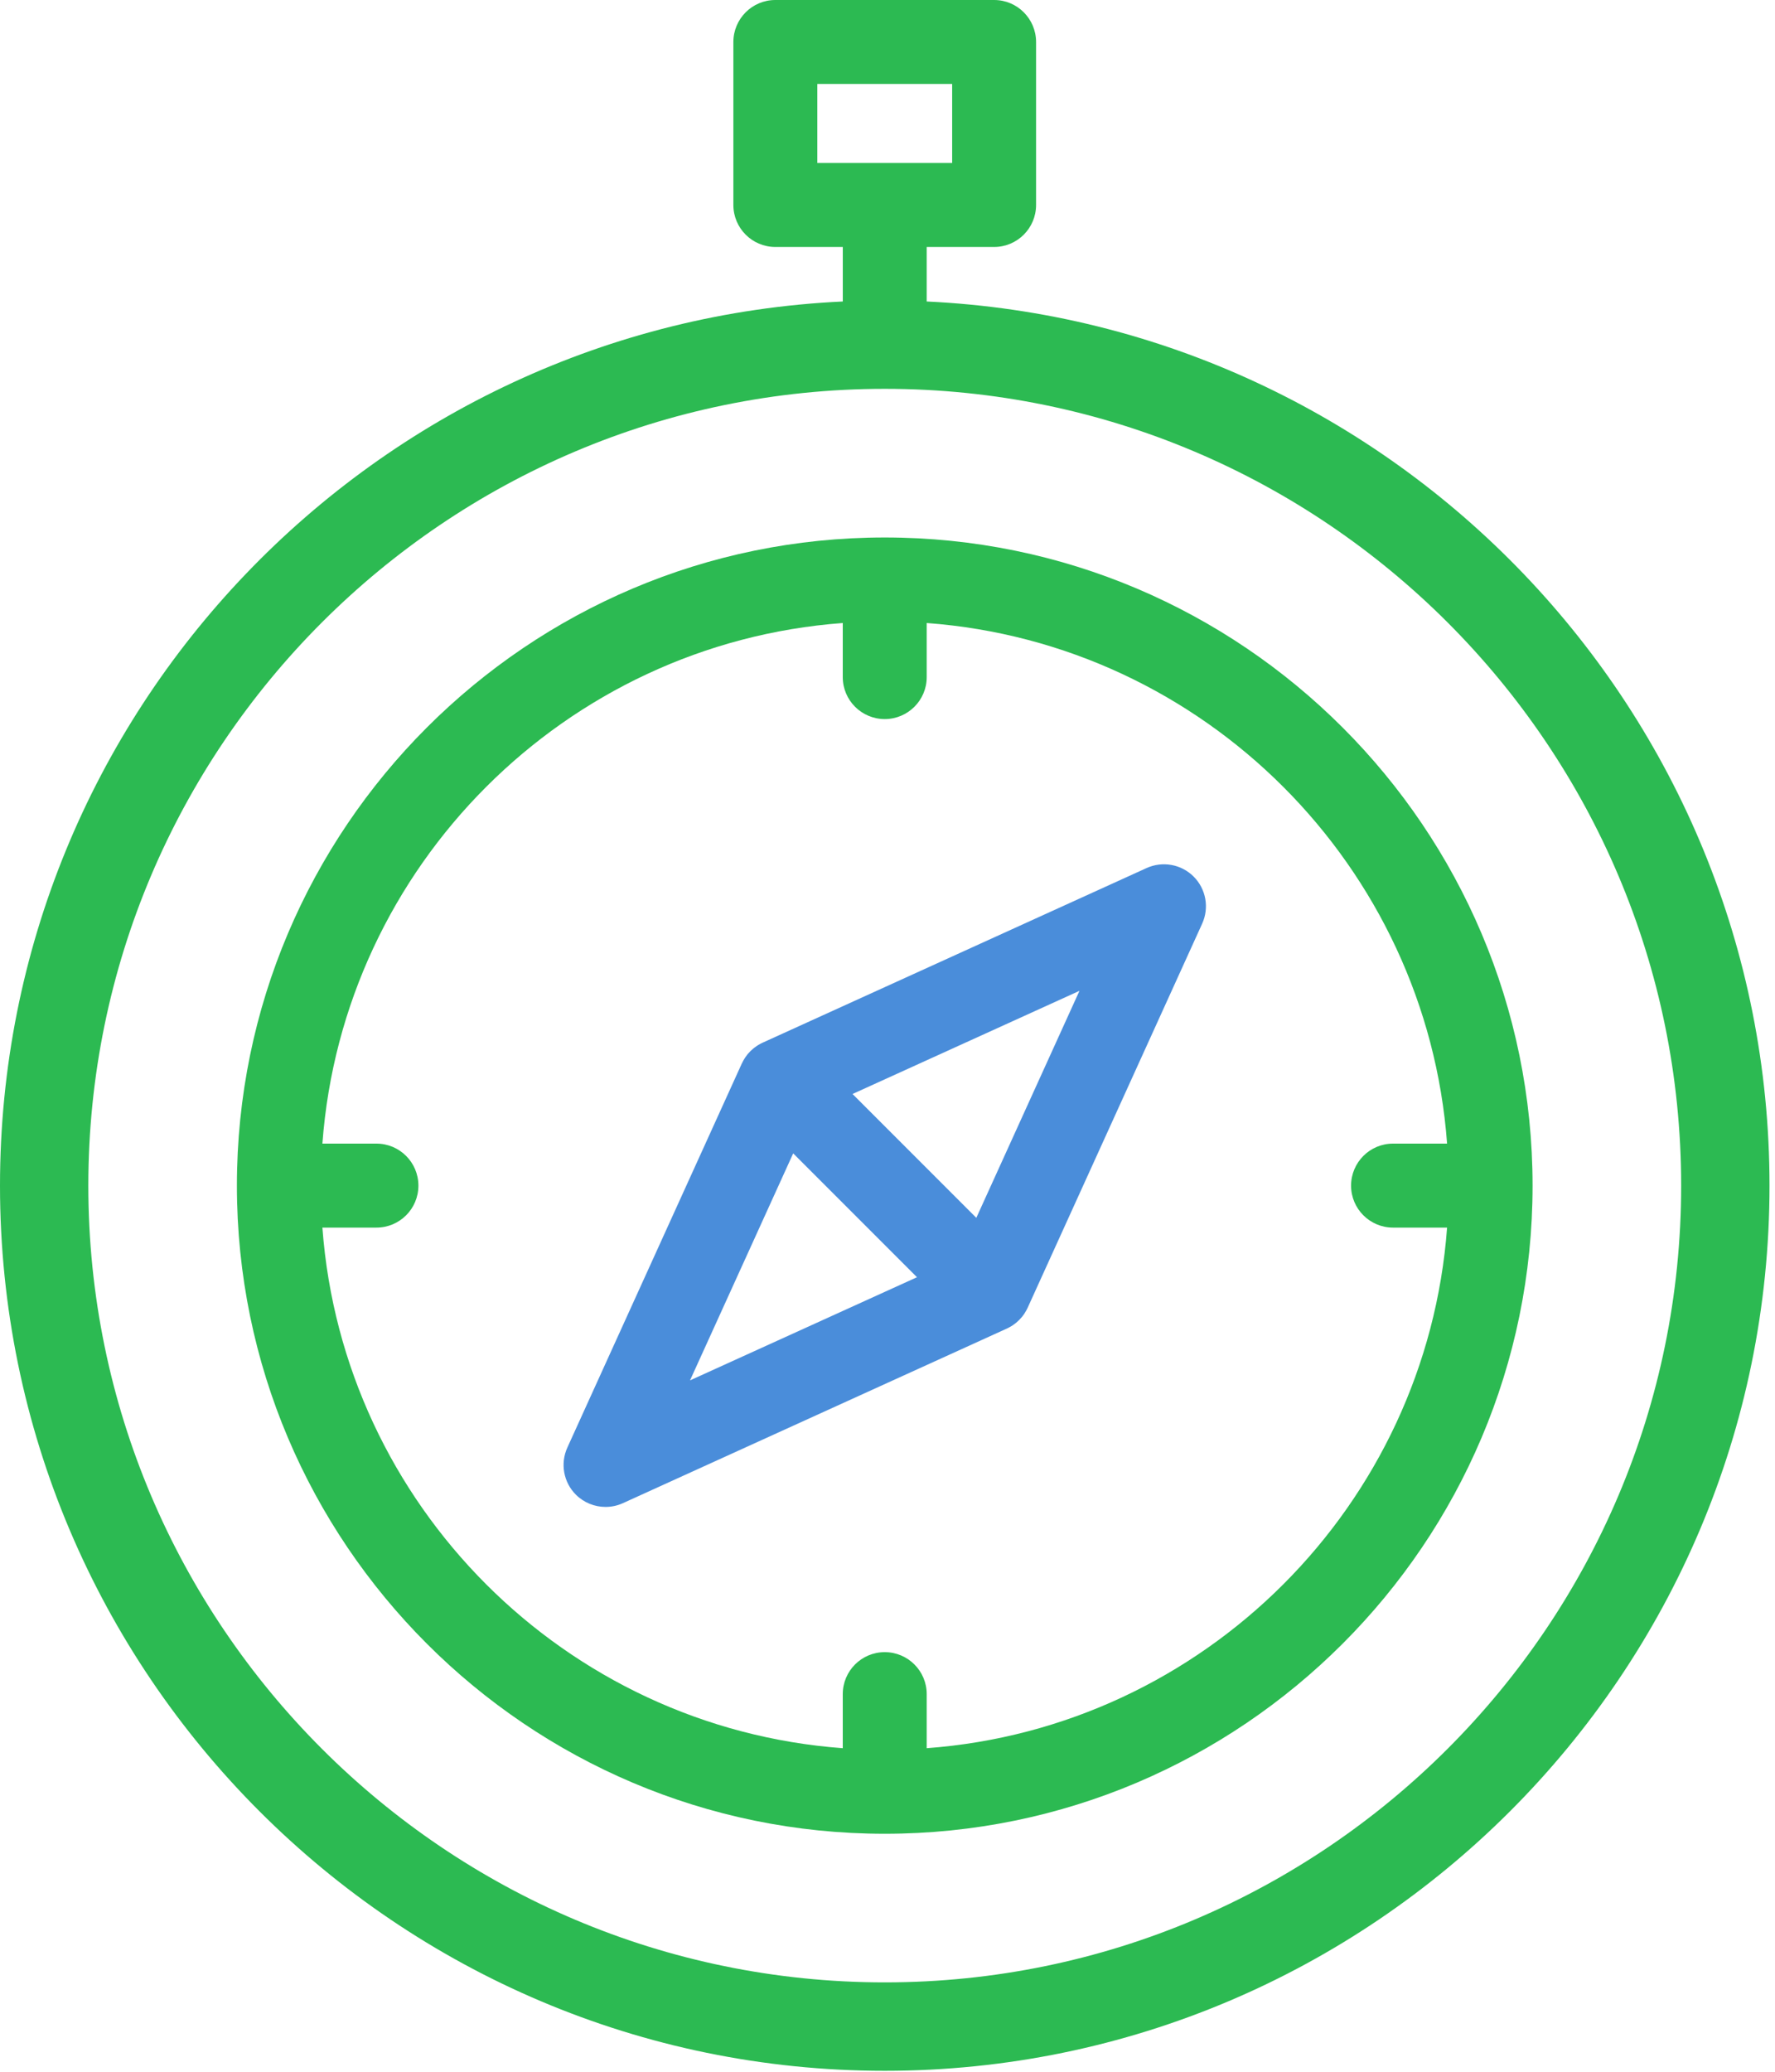
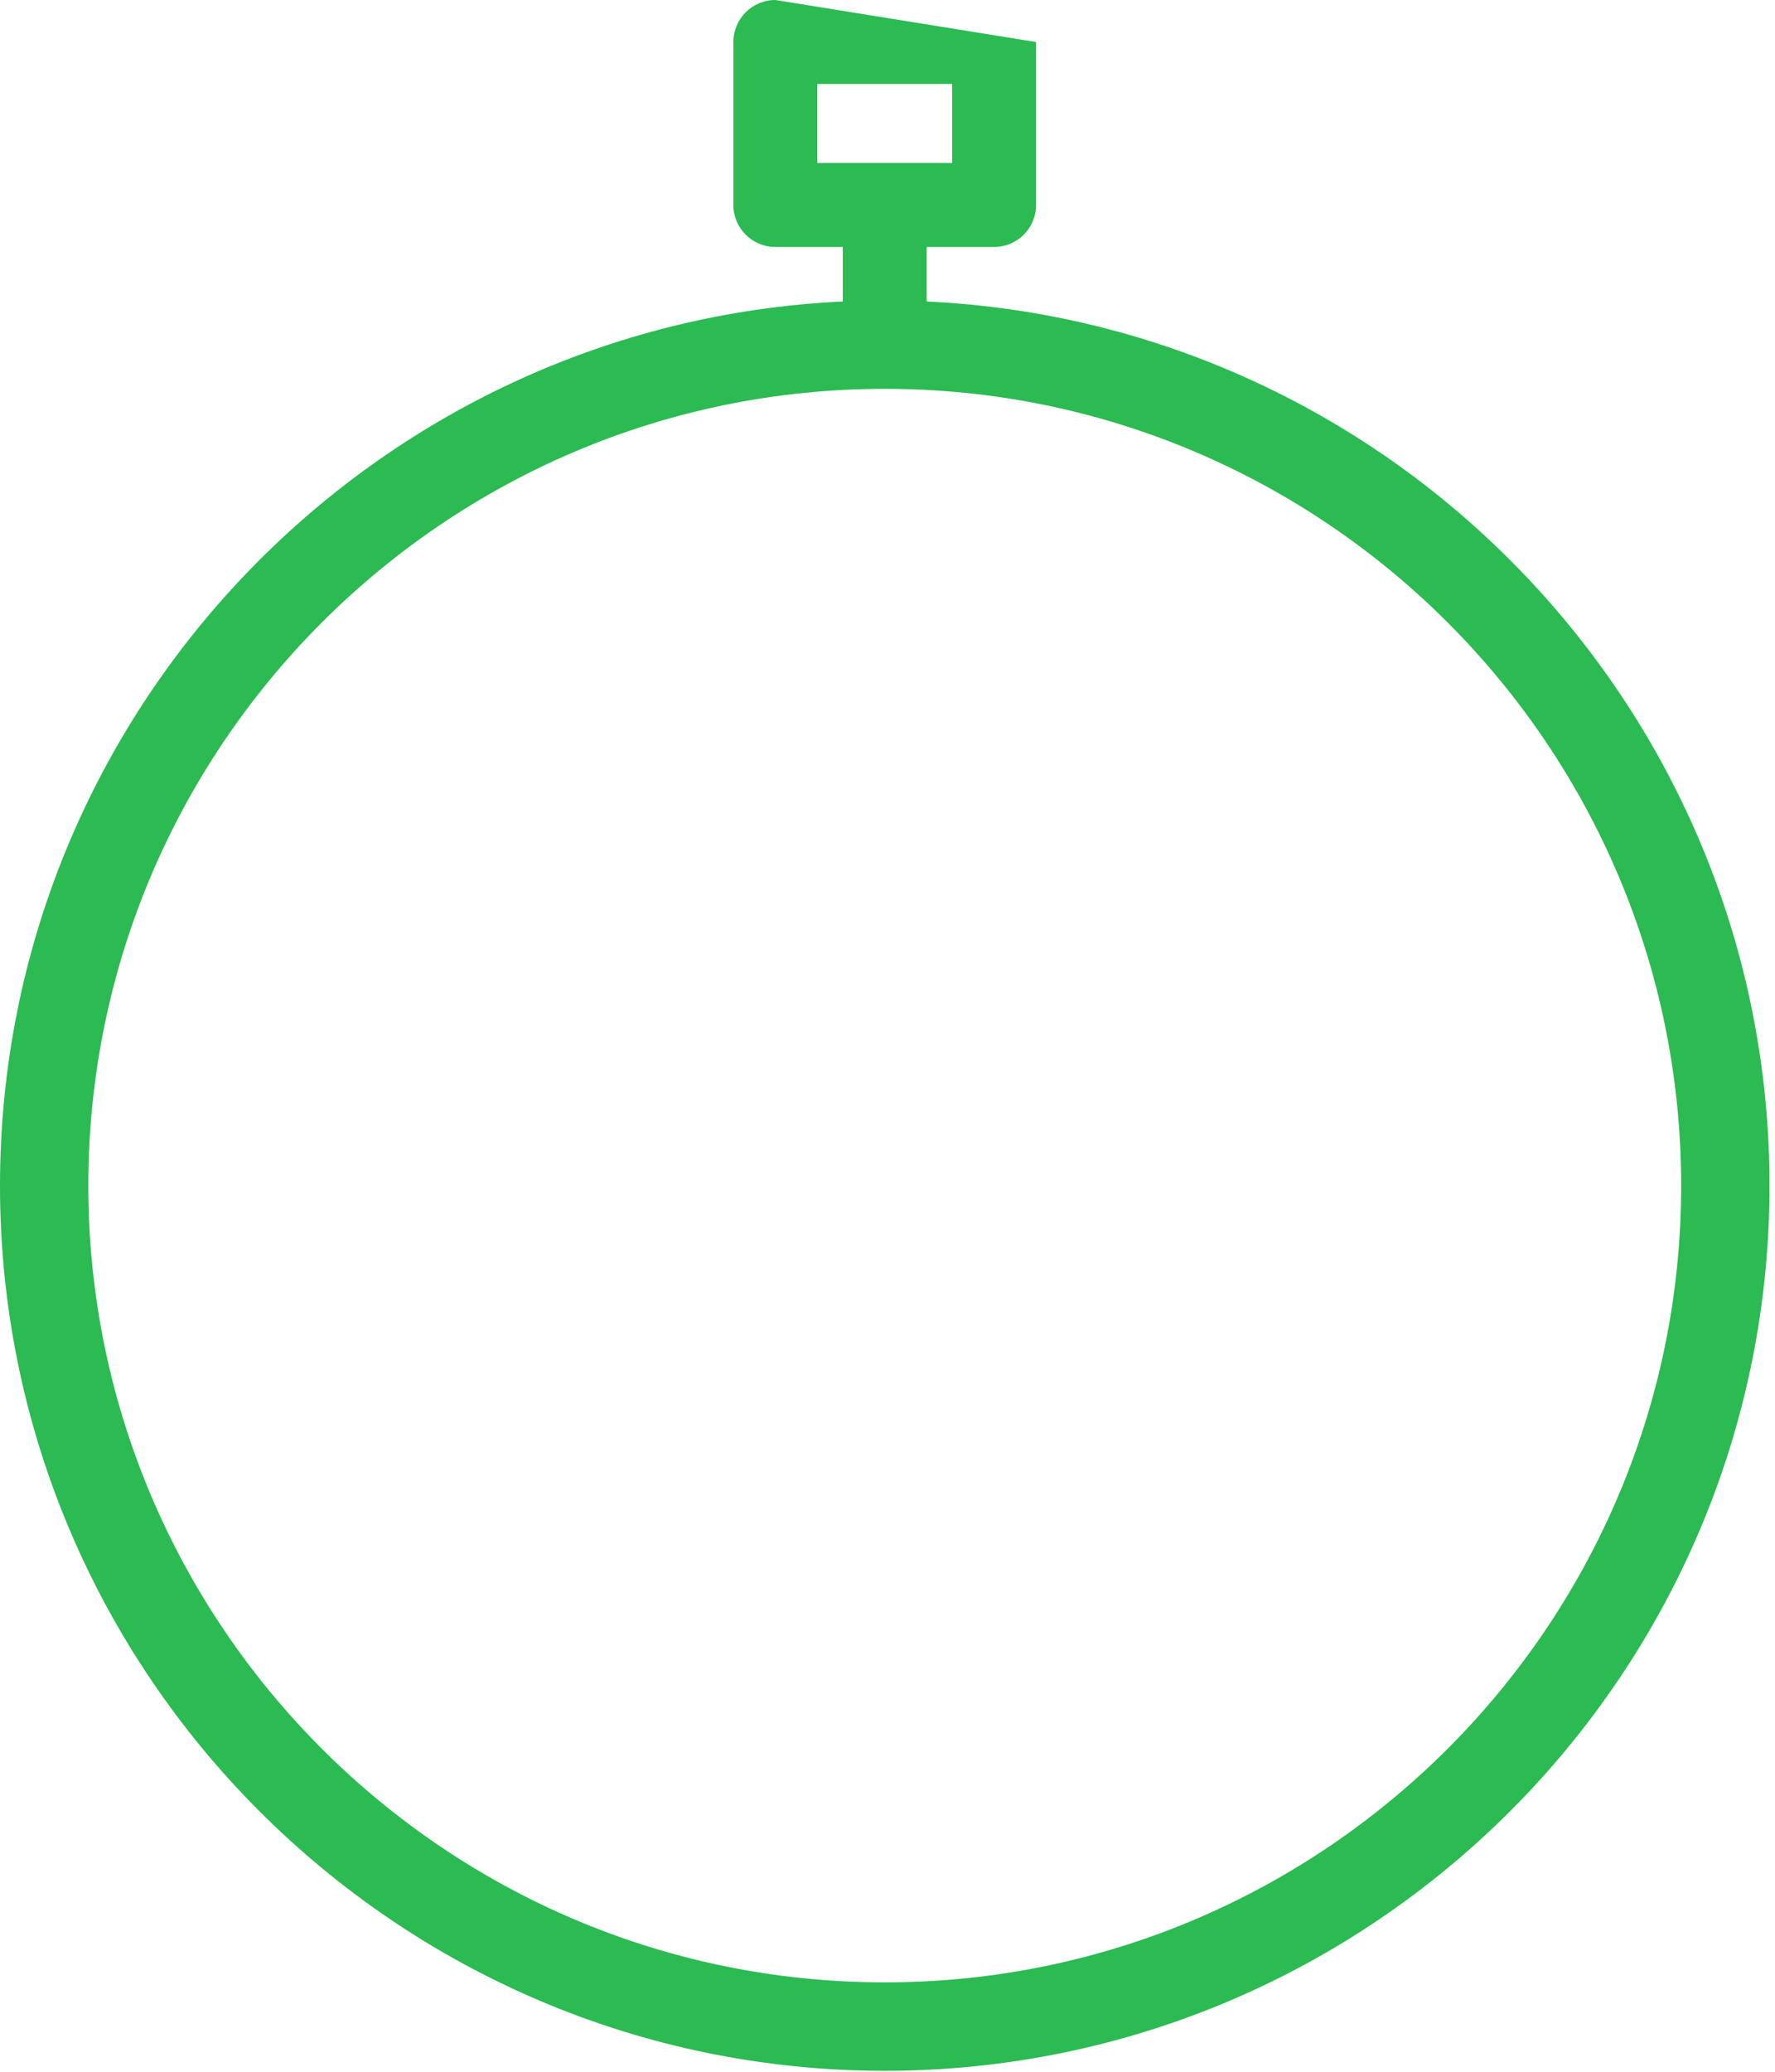
<svg xmlns="http://www.w3.org/2000/svg" width="54px" height="63px" viewBox="0 0 54 63" version="1.1">
  <title>ico_soporte</title>
  <desc>Created with Sketch.</desc>
  <defs />
  <g id="Web" stroke="none" stroke-width="1" fill="none" fill-rule="evenodd">
    <g id="ONG-Ficha-Peer-to-peer" transform="translate(-874, -2577)">
      <g id="Features" transform="translate(310, 2387)">
        <g id="item" transform="translate(540, 176)">
          <g id="ico_soporte" transform="translate(24, 13)">
-             <path d="M28.193,54.161 L28.193,52.517 C28.193,51.811 27.621,51.24 26.916,51.24 C26.211,51.24 25.639,51.811 25.639,52.517 L25.639,54.161 C17.195,53.537 10.432,46.774 9.808,38.33 L11.452,38.33 C12.158,38.33 12.729,37.759 12.729,37.054 C12.729,36.348 12.158,35.776 11.452,35.776 L9.808,35.776 C10.432,27.333 17.195,20.569 25.639,19.945 L25.639,21.59 C25.639,22.295 26.211,22.866 26.916,22.866 C27.621,22.866 28.193,22.295 28.193,21.59 L28.193,19.945 C36.637,20.569 43.4,27.333 44.024,35.776 L42.379,35.776 C41.675,35.776 41.103,36.348 41.103,37.054 C41.103,37.759 41.675,38.33 42.379,38.33 L44.024,38.33 C43.4,46.773 36.637,53.537 28.193,54.161 M26.916,17.344 C16.048,17.344 7.207,26.185 7.207,37.054 C7.207,47.921 16.048,56.763 26.916,56.763 C37.784,56.763 46.625,47.921 46.625,37.054 C46.625,26.185 37.784,17.344 26.916,17.344" id="Fill-1" fill="#2CBA52" />
            <g id="Group-5" transform="translate(0, 0.97)" fill="#2CBA52">
-               <path d="M26.916,60.312 C13.556,60.312 2.687,49.444 2.687,36.084 C2.687,22.724 13.556,11.854 26.916,11.854 C40.276,11.854 51.145,22.724 51.145,36.084 C51.145,49.444 40.276,60.312 26.916,60.312 L26.916,60.312 Z M24.865,4.987 L28.967,4.987 L28.967,2.583 L24.865,2.583 L24.865,4.987 Z M28.193,9.198 L28.193,7.54 L30.244,7.54 C30.948,7.54 31.52,6.968 31.52,6.263 L31.52,1.308 C31.52,0.602 30.948,0.03 30.244,0.03 L23.588,0.03 C22.883,0.03 22.311,0.602 22.311,1.308 L22.311,6.263 C22.311,6.968 22.883,7.54 23.588,7.54 L25.64,7.54 L25.64,9.198 C11.388,9.867 -0,21.669 -0,36.084 C-0,50.925 12.074,63.001 26.916,63.001 C41.758,63.001 53.833,50.925 53.833,36.084 C53.833,21.669 42.444,9.867 28.193,9.198 L28.193,9.198 Z" id="Fill-3" />
+               <path d="M26.916,60.312 C13.556,60.312 2.687,49.444 2.687,36.084 C2.687,22.724 13.556,11.854 26.916,11.854 C40.276,11.854 51.145,22.724 51.145,36.084 C51.145,49.444 40.276,60.312 26.916,60.312 L26.916,60.312 Z M24.865,4.987 L28.967,4.987 L28.967,2.583 L24.865,2.583 L24.865,4.987 Z M28.193,9.198 L28.193,7.54 L30.244,7.54 C30.948,7.54 31.52,6.968 31.52,6.263 L31.52,1.308 L23.588,0.03 C22.883,0.03 22.311,0.602 22.311,1.308 L22.311,6.263 C22.311,6.968 22.883,7.54 23.588,7.54 L25.64,7.54 L25.64,9.198 C11.388,9.867 -0,21.669 -0,36.084 C-0,50.925 12.074,63.001 26.916,63.001 C41.758,63.001 53.833,50.925 53.833,36.084 C53.833,21.669 42.444,9.867 28.193,9.198 L28.193,9.198 Z" id="Fill-3" />
            </g>
-             <path d="M29.702,38.033 L25.936,34.267 L32.84,31.13 L29.702,38.033 Z M20.992,42.976 L24.131,36.073 L27.897,39.839 L20.992,42.976 Z M36.314,27.656 C35.938,27.28 35.368,27.177 34.883,27.396 L23.203,32.706 C23.193,32.71 23.184,32.716 23.174,32.72 C23.155,32.729 23.135,32.739 23.116,32.75 C23.099,32.76 23.083,32.768 23.066,32.779 C23.049,32.79 23.032,32.801 23.015,32.812 C22.996,32.825 22.976,32.84 22.957,32.854 C22.945,32.864 22.931,32.874 22.919,32.883 C22.856,32.935 22.798,32.993 22.746,33.055 C22.736,33.068 22.727,33.082 22.717,33.094 C22.702,33.113 22.688,33.132 22.675,33.151 C22.663,33.169 22.653,33.185 22.642,33.203 C22.632,33.22 22.622,33.235 22.613,33.253 C22.603,33.272 22.593,33.292 22.583,33.312 C22.578,33.321 22.573,33.331 22.568,33.34 L17.26,45.02 C17.04,45.504 17.143,46.075 17.519,46.451 C17.764,46.695 18.09,46.824 18.423,46.824 C18.601,46.824 18.78,46.787 18.95,46.71 L30.631,41.4 C30.64,41.396 30.649,41.39 30.658,41.387 C30.678,41.377 30.697,41.367 30.717,41.356 C30.734,41.346 30.75,41.338 30.767,41.327 C30.784,41.317 30.802,41.306 30.818,41.295 C30.837,41.282 30.856,41.267 30.875,41.253 C30.888,41.243 30.901,41.233 30.914,41.223 C30.976,41.171 31.034,41.114 31.086,41.051 C31.097,41.039 31.106,41.024 31.117,41.012 C31.131,40.993 31.145,40.975 31.158,40.956 C31.169,40.938 31.18,40.921 31.19,40.903 C31.201,40.887 31.211,40.871 31.22,40.854 C31.23,40.835 31.24,40.815 31.25,40.795 C31.255,40.786 31.26,40.776 31.264,40.767 L36.573,29.087 C36.793,28.602 36.69,28.032 36.314,27.656 L36.314,27.656 Z" id="Fill-6" fill="#4A8DDA" />
          </g>
        </g>
      </g>
    </g>
  </g>
</svg>